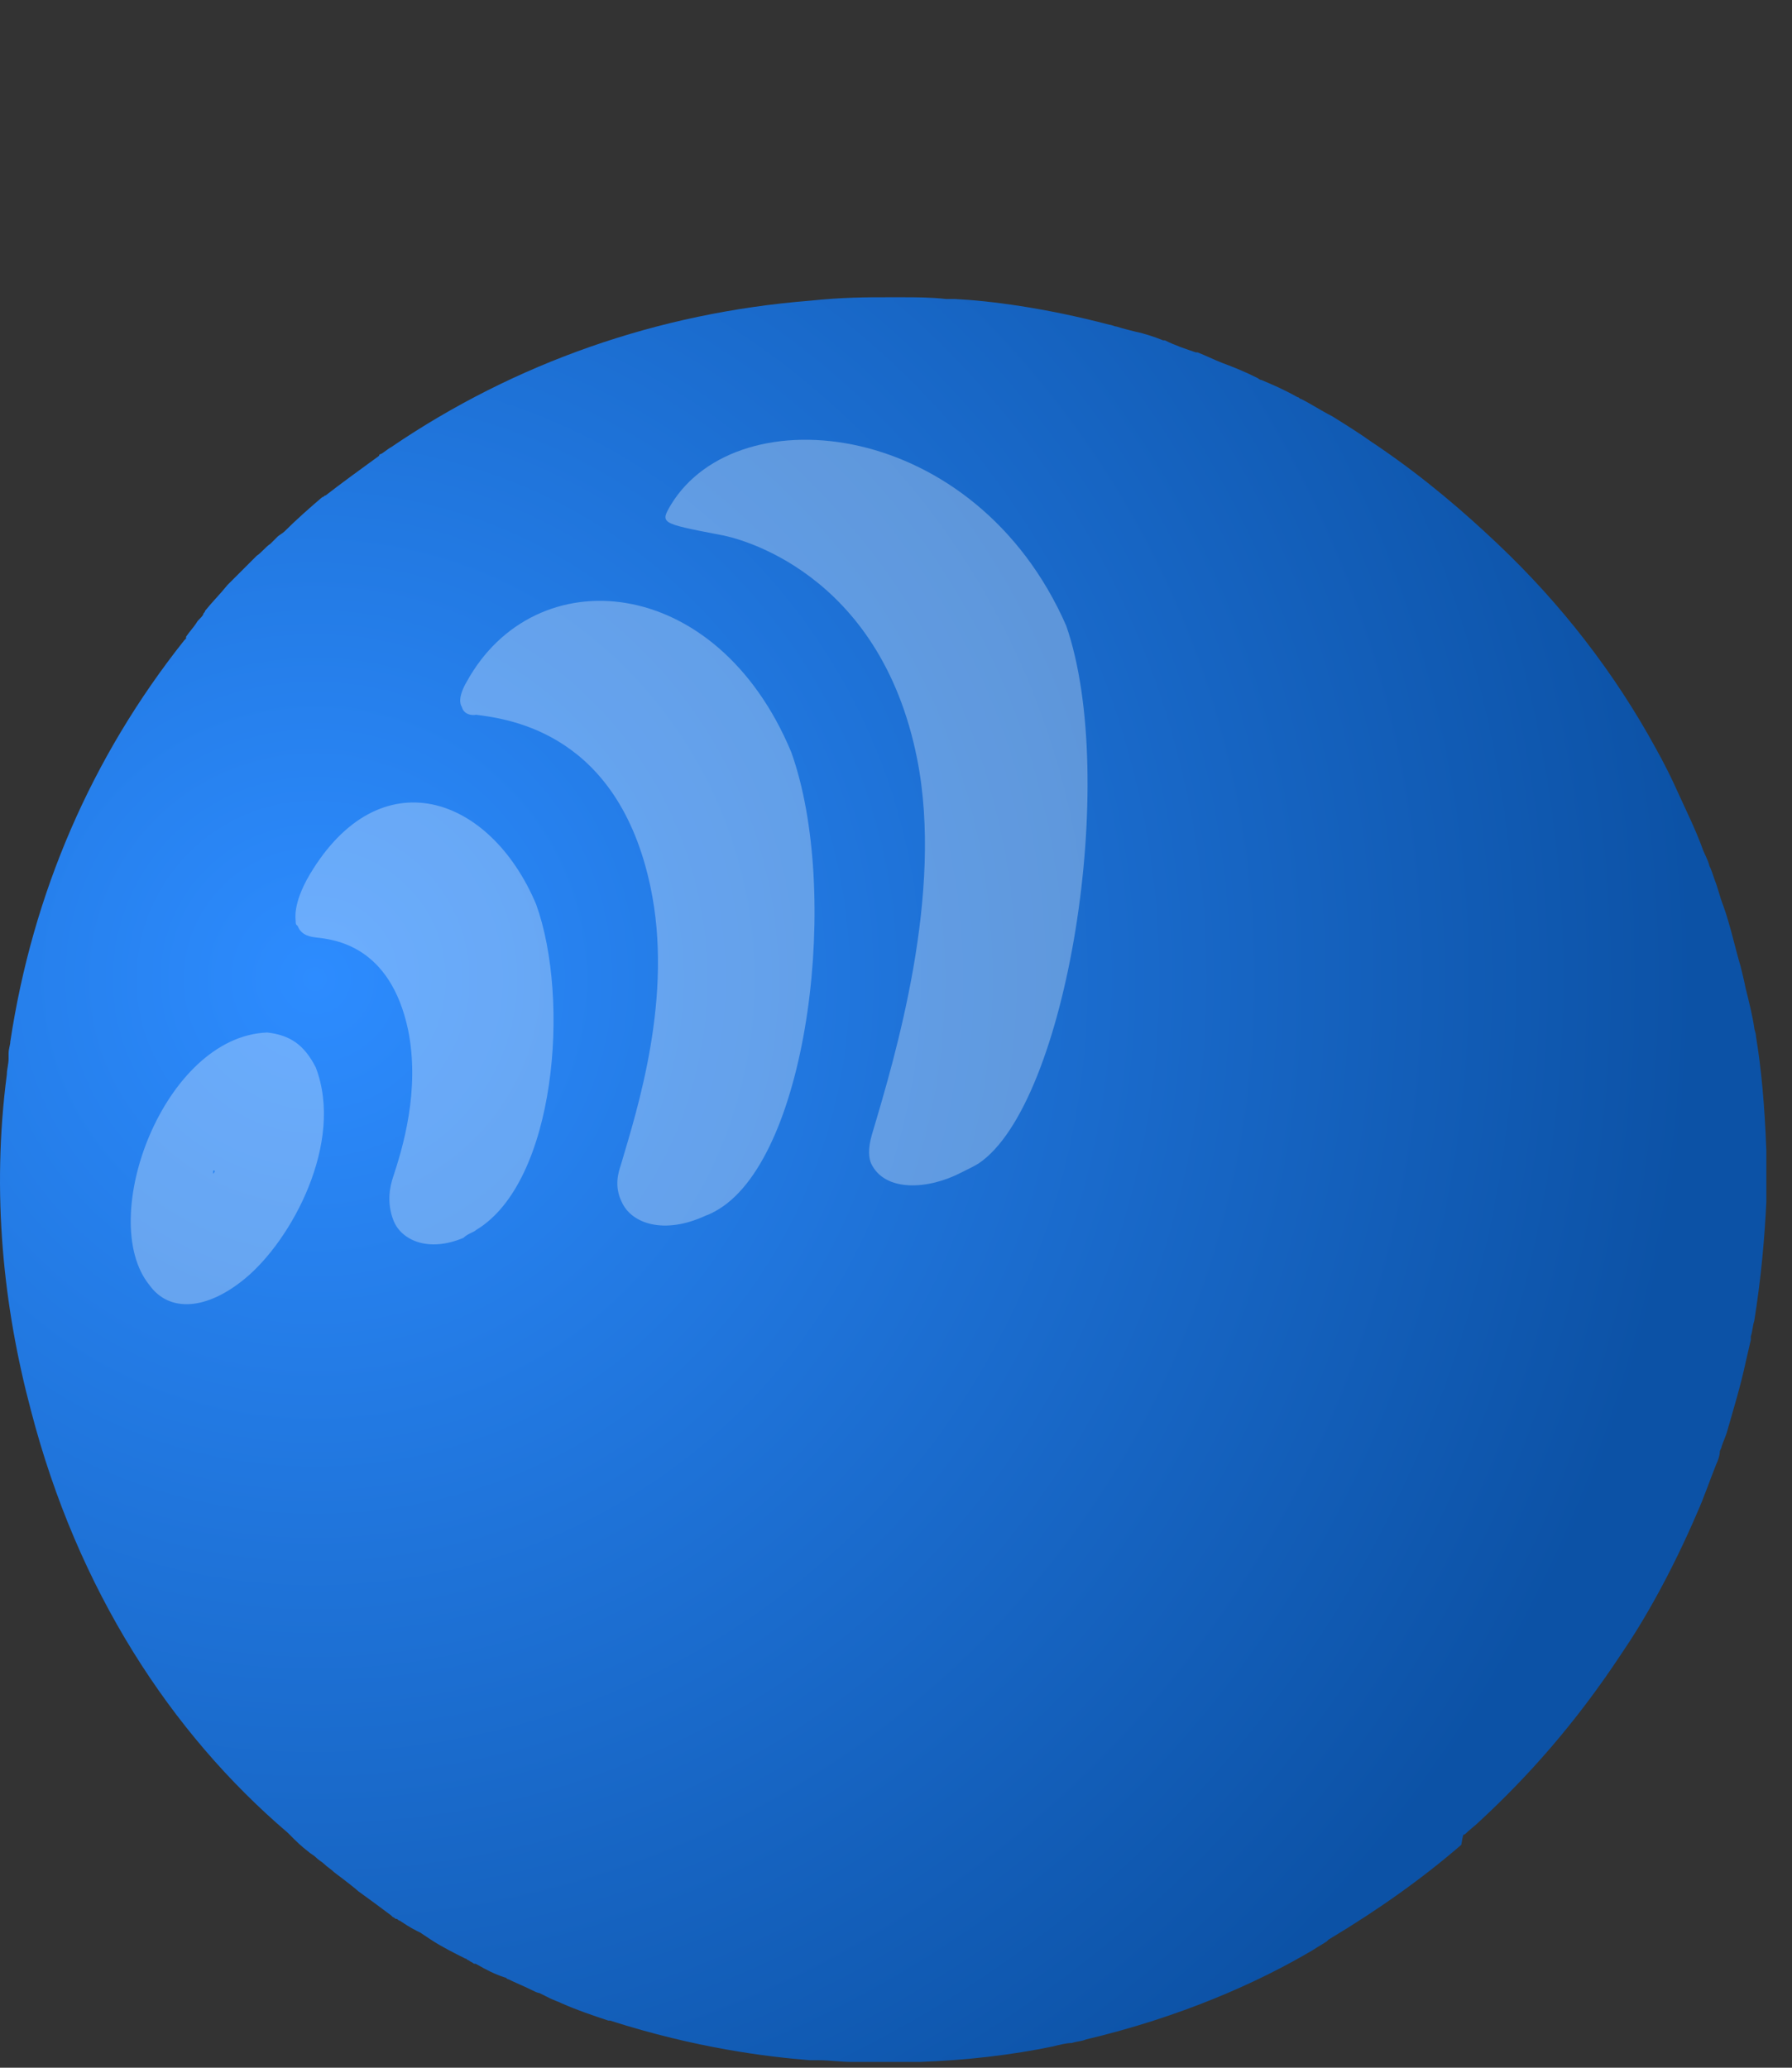
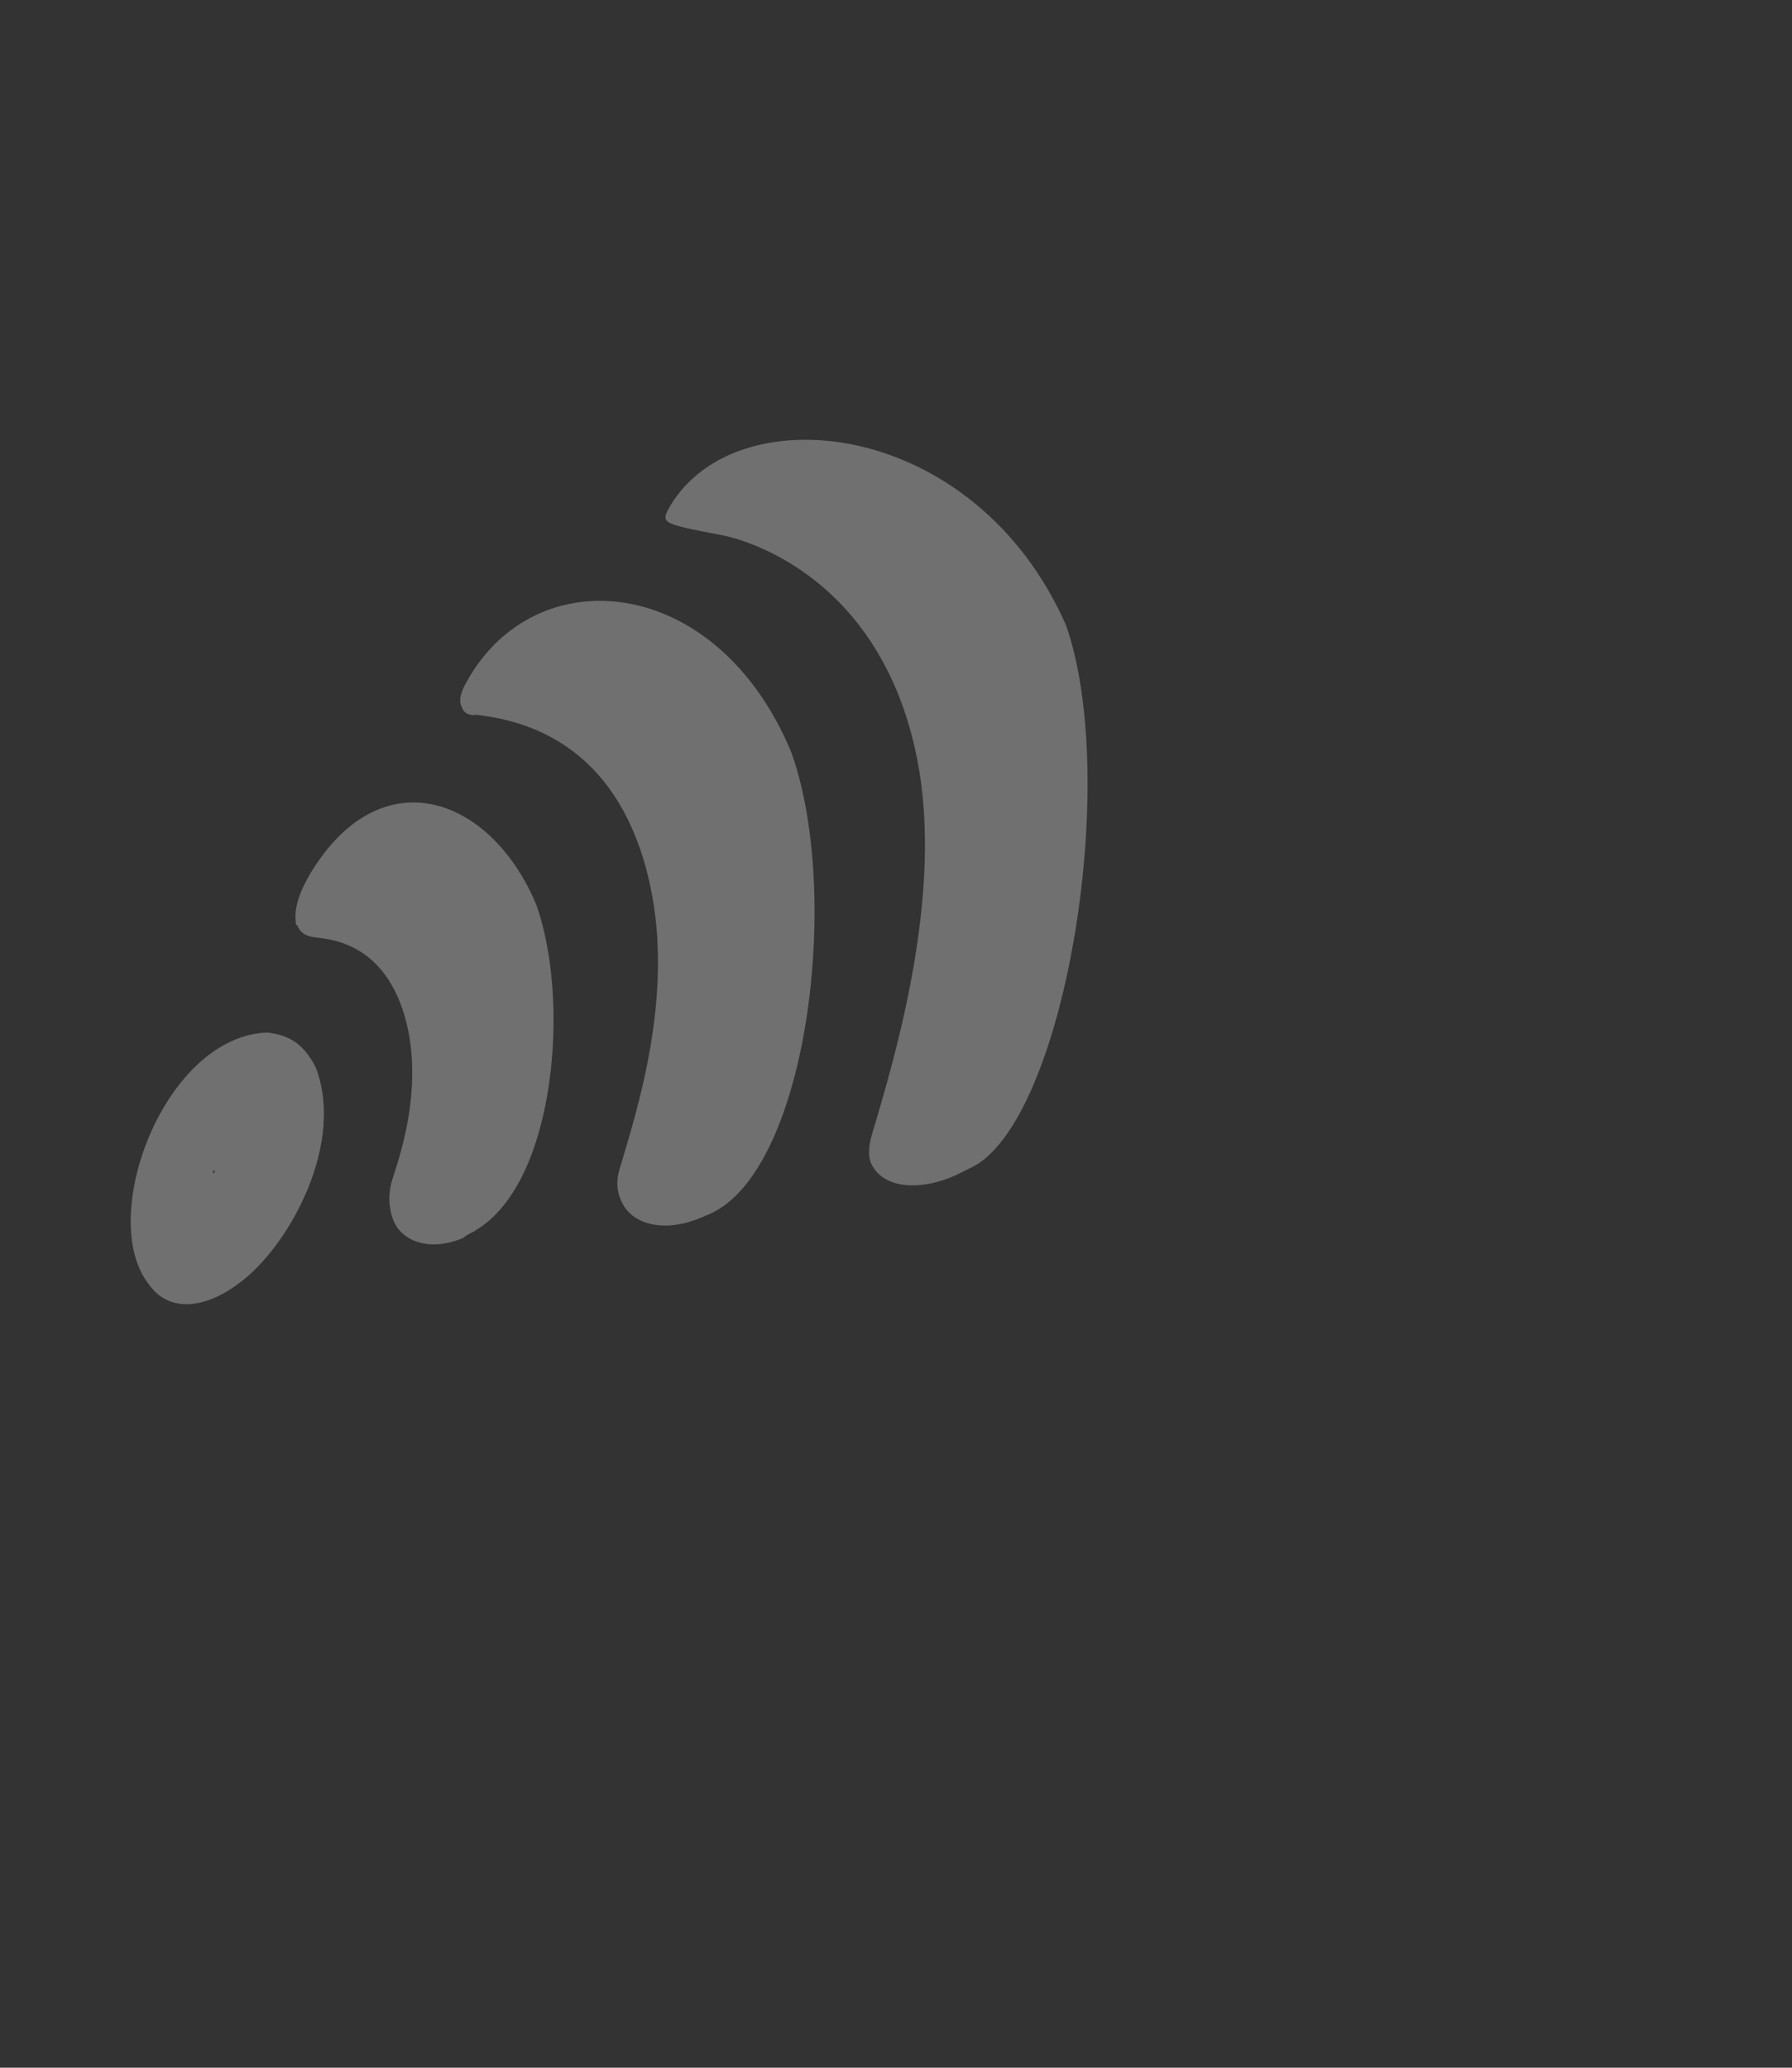
<svg xmlns="http://www.w3.org/2000/svg" width="65" height="75" viewBox="0 0 65 75" fill="none">
  <rect x="0" y="0" width="65" height="75" fill="#333333" stroke="none" />
-   <path d="M53.13 66.539C53.318 66.352 53.505 66.227 53.693 66.039C55.38 64.476 57.13 62.539 58.818 59.976C59.631 58.788 60.631 57.038 61.569 54.85C61.819 54.288 62.006 53.725 62.256 53.1C62.319 52.975 62.381 52.787 62.381 52.662C62.381 52.6 62.444 52.537 62.444 52.475C62.506 52.287 62.569 52.162 62.631 51.975C62.881 51.1 63.131 50.287 63.319 49.412C63.381 49.162 63.444 48.849 63.506 48.599C63.506 48.537 63.506 48.537 63.506 48.474C63.569 48.287 63.569 48.099 63.631 47.912C63.881 46.349 64.006 44.911 64.069 43.599C64.069 43.349 64.069 43.099 64.069 42.849C64.069 42.724 64.069 42.599 64.069 42.536C64.069 42.411 64.069 42.349 64.069 42.224C64.069 42.161 64.069 42.161 64.069 42.099C64.069 42.036 64.069 41.974 64.069 41.974C64.069 41.911 64.069 41.786 64.069 41.724C64.006 40.036 63.881 38.723 63.694 37.598L63.694 37.535C63.694 37.535 63.694 37.535 63.694 37.598C63.694 37.473 63.631 37.348 63.631 37.285C63.569 36.848 63.444 36.348 63.319 35.848C63.256 35.535 63.194 35.285 63.131 35.035C62.944 34.41 62.756 33.535 62.506 32.847C62.381 32.535 62.319 32.222 62.194 31.91C62.131 31.722 62.069 31.535 62.006 31.41C61.944 31.16 61.819 30.972 61.756 30.785C61.506 30.097 61.194 29.472 60.881 28.784C60.631 28.222 60.381 27.722 60.068 27.159C58.568 24.409 56.63 21.908 54.318 19.721C53.13 18.596 51.692 17.345 49.942 16.158L49.755 16.033C49.317 15.72 48.817 15.408 48.317 15.095C47.942 14.908 47.567 14.658 47.192 14.47C47.129 14.47 47.129 14.407 47.067 14.407C46.504 14.095 46.191 13.97 45.754 13.782C45.691 13.782 45.629 13.72 45.629 13.72C45.129 13.47 44.816 13.345 44.316 13.157C44.004 13.032 43.754 12.907 43.441 12.782H43.379C43.004 12.657 42.629 12.532 42.254 12.345C42.254 12.345 42.254 12.345 42.191 12.345C41.879 12.22 41.503 12.095 41.191 12.032C40.941 11.97 40.691 11.907 40.503 11.845C40.441 11.845 40.316 11.782 40.253 11.782C37.878 11.157 35.878 10.907 34.627 10.845C34.502 10.845 34.377 10.845 34.315 10.845C33.752 10.782 33.19 10.782 32.752 10.782C32.627 10.782 32.44 10.782 32.315 10.782C32.315 10.782 32.315 10.782 32.252 10.782H32.19C31.44 10.782 30.564 10.782 29.377 10.907C23.876 11.345 18.688 13.157 14.187 16.22C14.062 16.283 13.937 16.408 13.812 16.47C13.812 16.47 13.75 16.47 13.75 16.533C13.062 17.033 12.375 17.533 11.812 17.97C11.75 17.97 11.75 18.033 11.687 18.033C11.249 18.408 10.749 18.846 10.312 19.283C10.249 19.346 10.124 19.408 10.062 19.471L9.812 19.721C9.624 19.846 9.499 20.033 9.312 20.158C8.937 20.533 8.562 20.908 8.249 21.221C7.999 21.533 7.687 21.846 7.437 22.158C7.437 22.221 7.374 22.221 7.374 22.284C7.312 22.409 7.187 22.471 7.124 22.596C6.999 22.784 6.874 22.909 6.749 23.096C6.749 23.096 6.749 23.096 6.749 23.159C6.749 23.159 6.749 23.159 6.686 23.221C3.311 27.472 1.186 32.41 0.373 37.785C0.373 37.91 0.311 38.035 0.311 38.223C0.311 38.285 0.311 38.348 0.311 38.41C0.311 38.598 0.248 38.786 0.248 38.973C-0.314 43.286 0.123 47.412 1.123 51.162C2.811 57.663 6.186 62.851 10.437 66.477C10.499 66.539 10.499 66.539 10.562 66.602C10.749 66.789 10.937 66.977 11.187 67.164C11.25 67.227 11.375 67.289 11.437 67.352C11.562 67.477 11.687 67.539 11.75 67.602C11.875 67.727 12 67.789 12.125 67.914C12.625 68.289 12.937 68.539 13 68.602C13.437 68.915 13.687 69.102 14.188 69.477L14.25 69.54C14.312 69.54 14.312 69.602 14.375 69.602C14.438 69.602 14.438 69.665 14.5 69.665C14.688 69.79 14.875 69.915 15.125 70.04L15.25 70.102L15.625 70.352C16 70.602 16.5 70.852 16.875 71.04C16.938 71.04 16.938 71.102 17 71.102C17.063 71.165 17.125 71.165 17.188 71.227H17.25C17.688 71.477 17.938 71.602 18.313 71.727C18.375 71.727 18.375 71.79 18.438 71.79C18.688 71.915 19.001 72.04 19.251 72.165C19.376 72.227 19.501 72.29 19.563 72.29C19.688 72.352 19.813 72.415 19.938 72.477C20.063 72.54 20.251 72.603 20.376 72.665C20.938 72.915 21.501 73.103 22.064 73.29C22.064 73.29 22.064 73.29 22.126 73.29C25.251 74.29 27.814 74.603 29.377 74.728C29.502 74.728 29.627 74.728 29.689 74.728C30.064 74.728 30.502 74.79 30.877 74.79C31.002 74.79 31.127 74.79 31.252 74.79C31.69 74.79 32.502 74.79 33.377 74.79C35.065 74.728 36.69 74.54 38.191 74.228C38.441 74.165 38.691 74.103 38.878 74.103C39.066 74.04 39.253 74.04 39.378 73.978C42.816 73.165 45.629 71.915 47.629 70.727C47.817 70.602 47.942 70.54 48.129 70.415L48.192 70.352C50.067 69.227 51.63 68.102 53.005 66.914C53.068 66.539 53.068 66.539 53.13 66.539Z" fill="url(#paint0_radial_1315_447)" />
  <g opacity="0.3">
    <path d="M26.067 43.862C29.357 41.857 30.49 32.27 28.7 27.28C25.985 20.764 19.401 20.235 16.931 24.724C16.614 25.265 16.68 25.54 16.752 25.64C16.818 25.915 17.116 25.961 17.267 25.925C18.537 26.088 22.421 26.62 23.593 32.164C24.439 36.156 23.107 40.258 22.518 42.261C22.434 42.514 22.268 43.019 22.55 43.593C22.899 44.383 24.086 44.8 25.609 44.088C25.685 44.07 25.914 43.957 26.067 43.862ZM17.266 44.617C20.173 42.877 20.686 36.233 19.447 32.801C17.774 28.832 13.768 27.456 11.23 31.729C10.595 32.811 10.727 33.362 10.726 33.421C10.724 33.48 10.722 33.538 10.795 33.579C10.933 33.954 11.308 33.981 11.457 34.004C12.13 34.077 14.148 34.295 14.8 37.343C15.254 39.564 14.585 41.703 14.252 42.714C14.169 42.967 13.999 43.589 14.277 44.28C14.555 44.971 15.514 45.442 16.807 44.901C16.962 44.748 17.189 44.694 17.266 44.617ZM8.883 46.379C10.579 44.986 12.493 41.444 11.455 38.721C11.032 37.89 10.518 37.546 9.696 37.451C5.941 37.587 3.477 44.23 5.425 46.619C6.143 47.613 7.496 47.524 8.883 46.379ZM7.731 42.577C7.731 42.577 7.732 42.518 7.734 42.459C7.81 42.442 7.808 42.5 7.731 42.577ZM35.496 42.201C38.716 40.037 40.596 28.235 38.674 22.695C35.39 15.207 26.793 14.283 24.339 18.303C23.942 18.979 23.942 18.979 26.104 19.397C26.701 19.488 31.913 20.693 33.268 27.533C34.236 32.427 32.471 38.321 31.63 41.141C31.462 41.705 31.526 42.039 31.596 42.197C32.087 43.245 33.665 43.161 34.886 42.521C35.115 42.408 35.343 42.296 35.496 42.201Z" fill="white" />
  </g>
  <defs>
    <radialGradient id="paint0_radial_1315_447" cx="0" cy="0" r="1" gradientUnits="userSpaceOnUse" gradientTransform="translate(11.252 35.785) rotate(39.44) scale(50.182 50.286)">
      <stop stop-color="#2D8CFF" />
      <stop offset="1" stop-color="#0C52A6" />
    </radialGradient>
  </defs>
</svg>